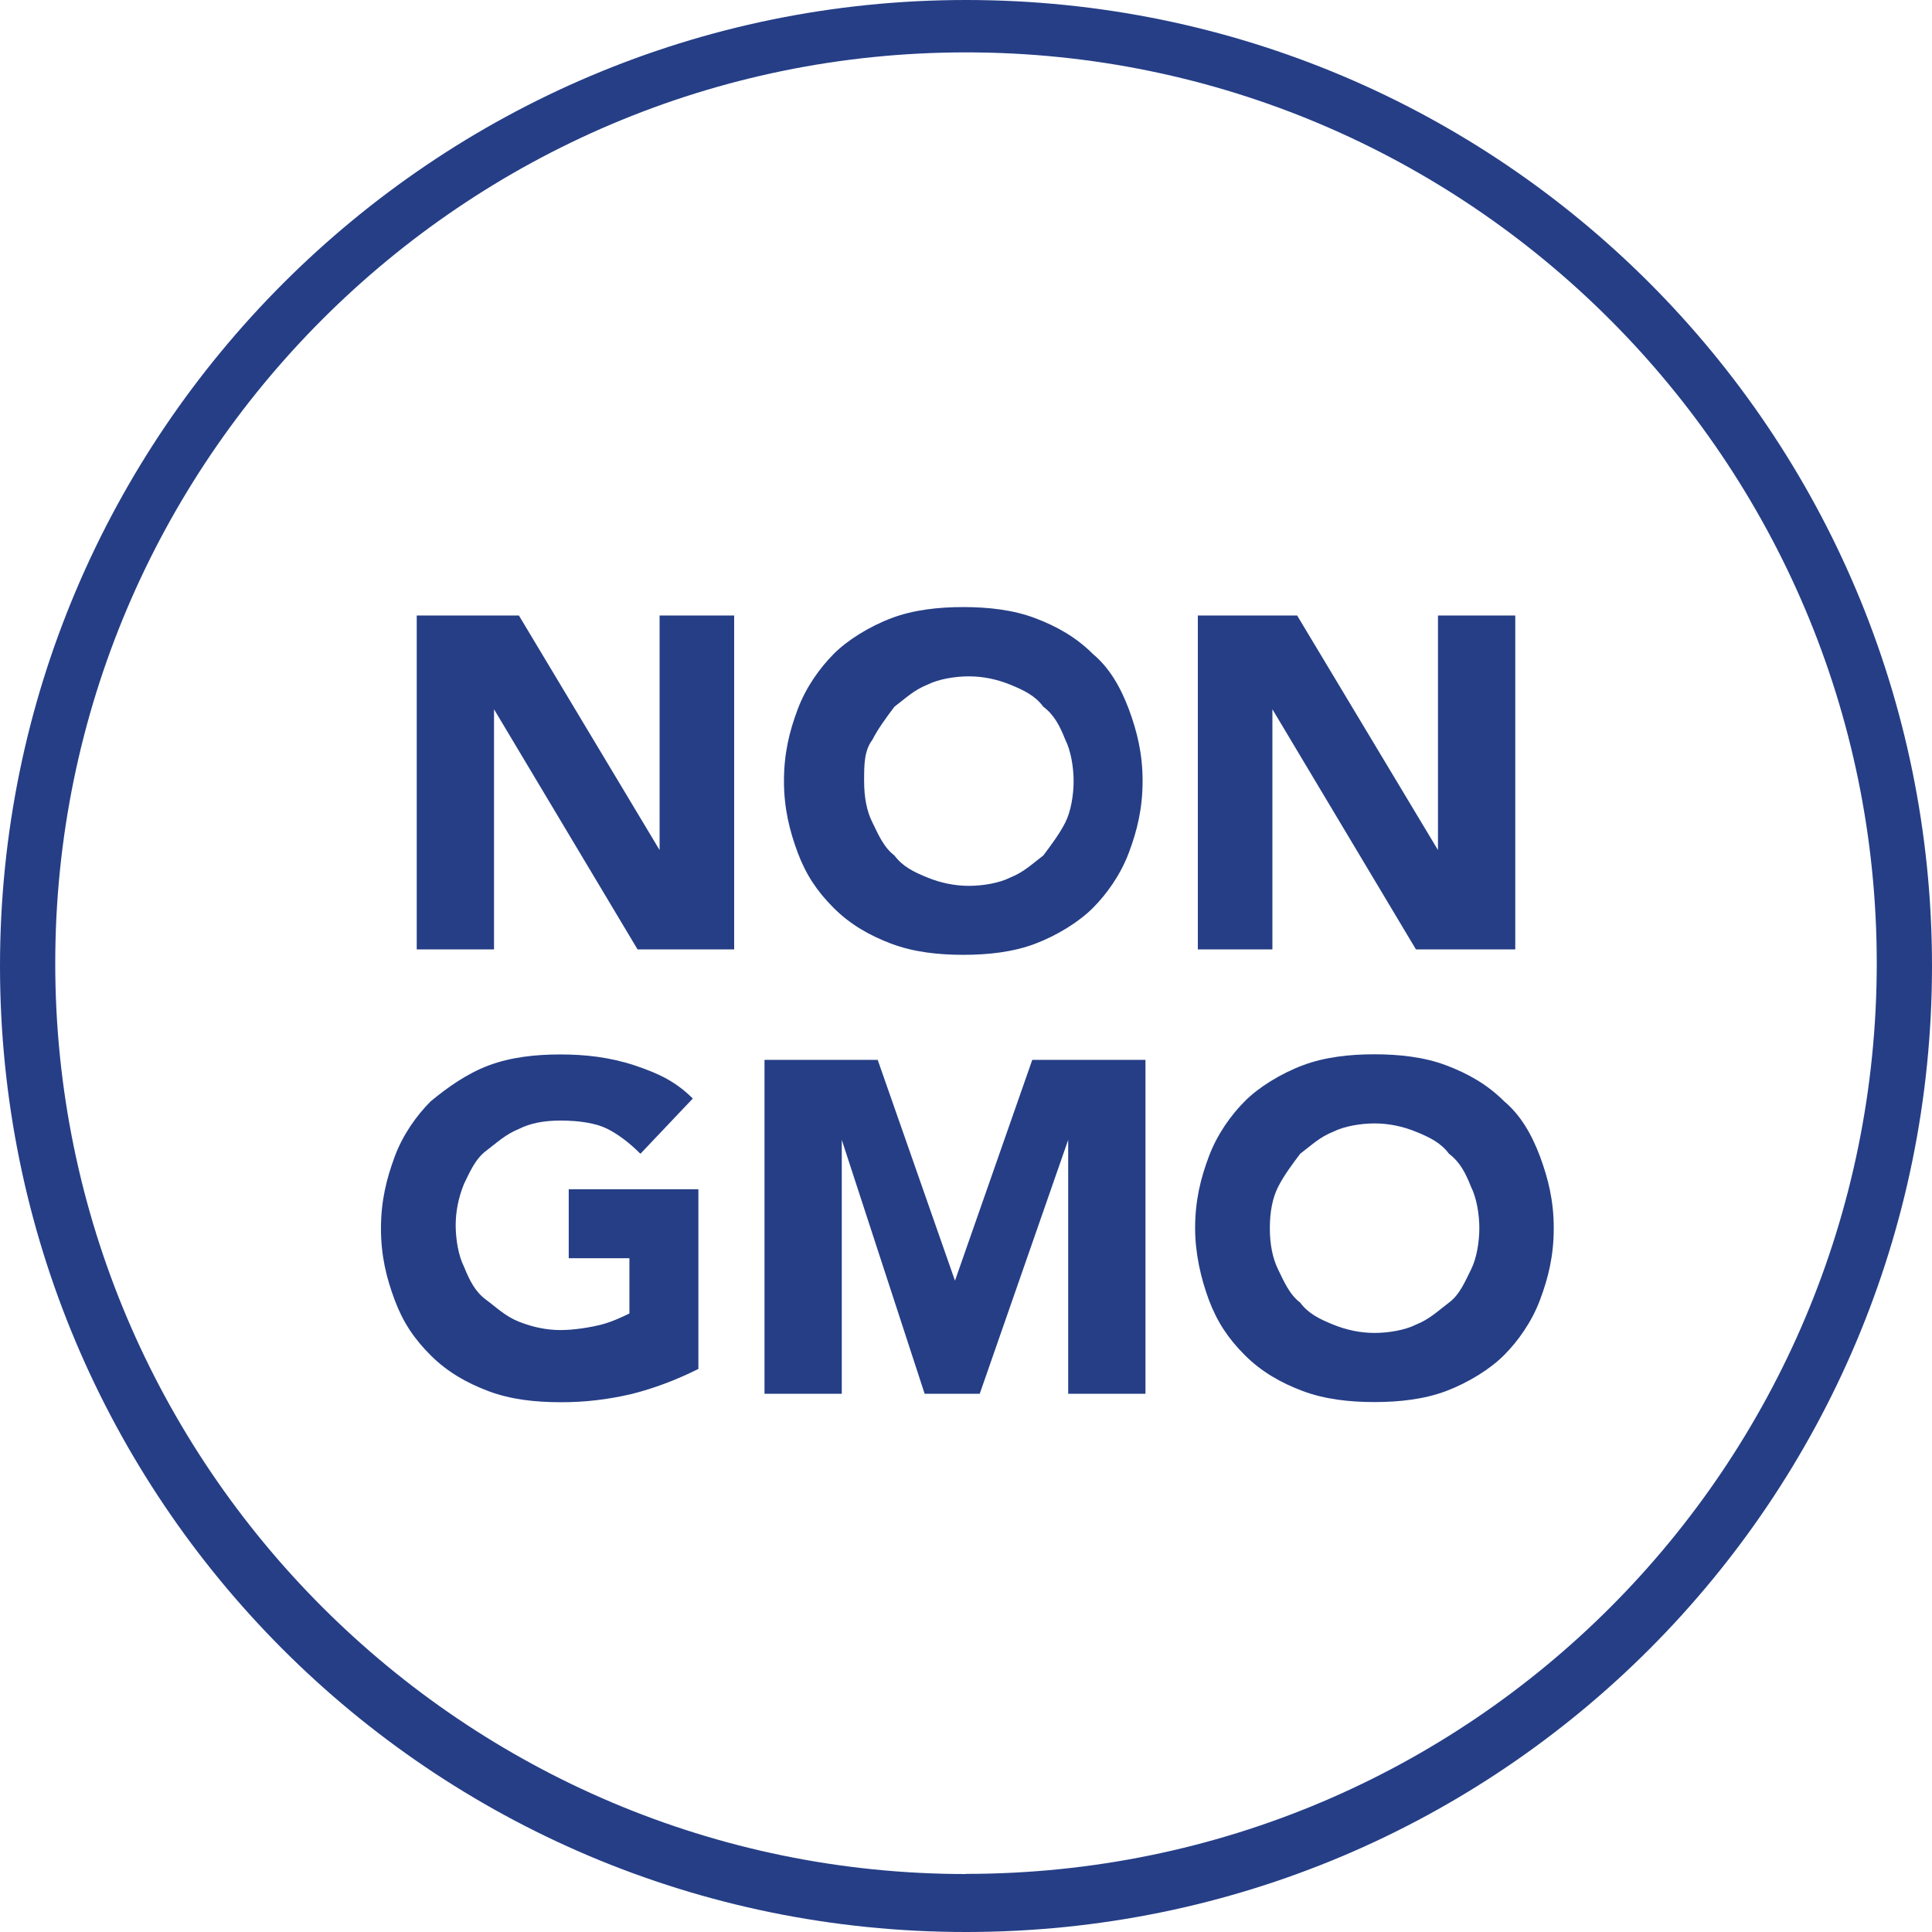
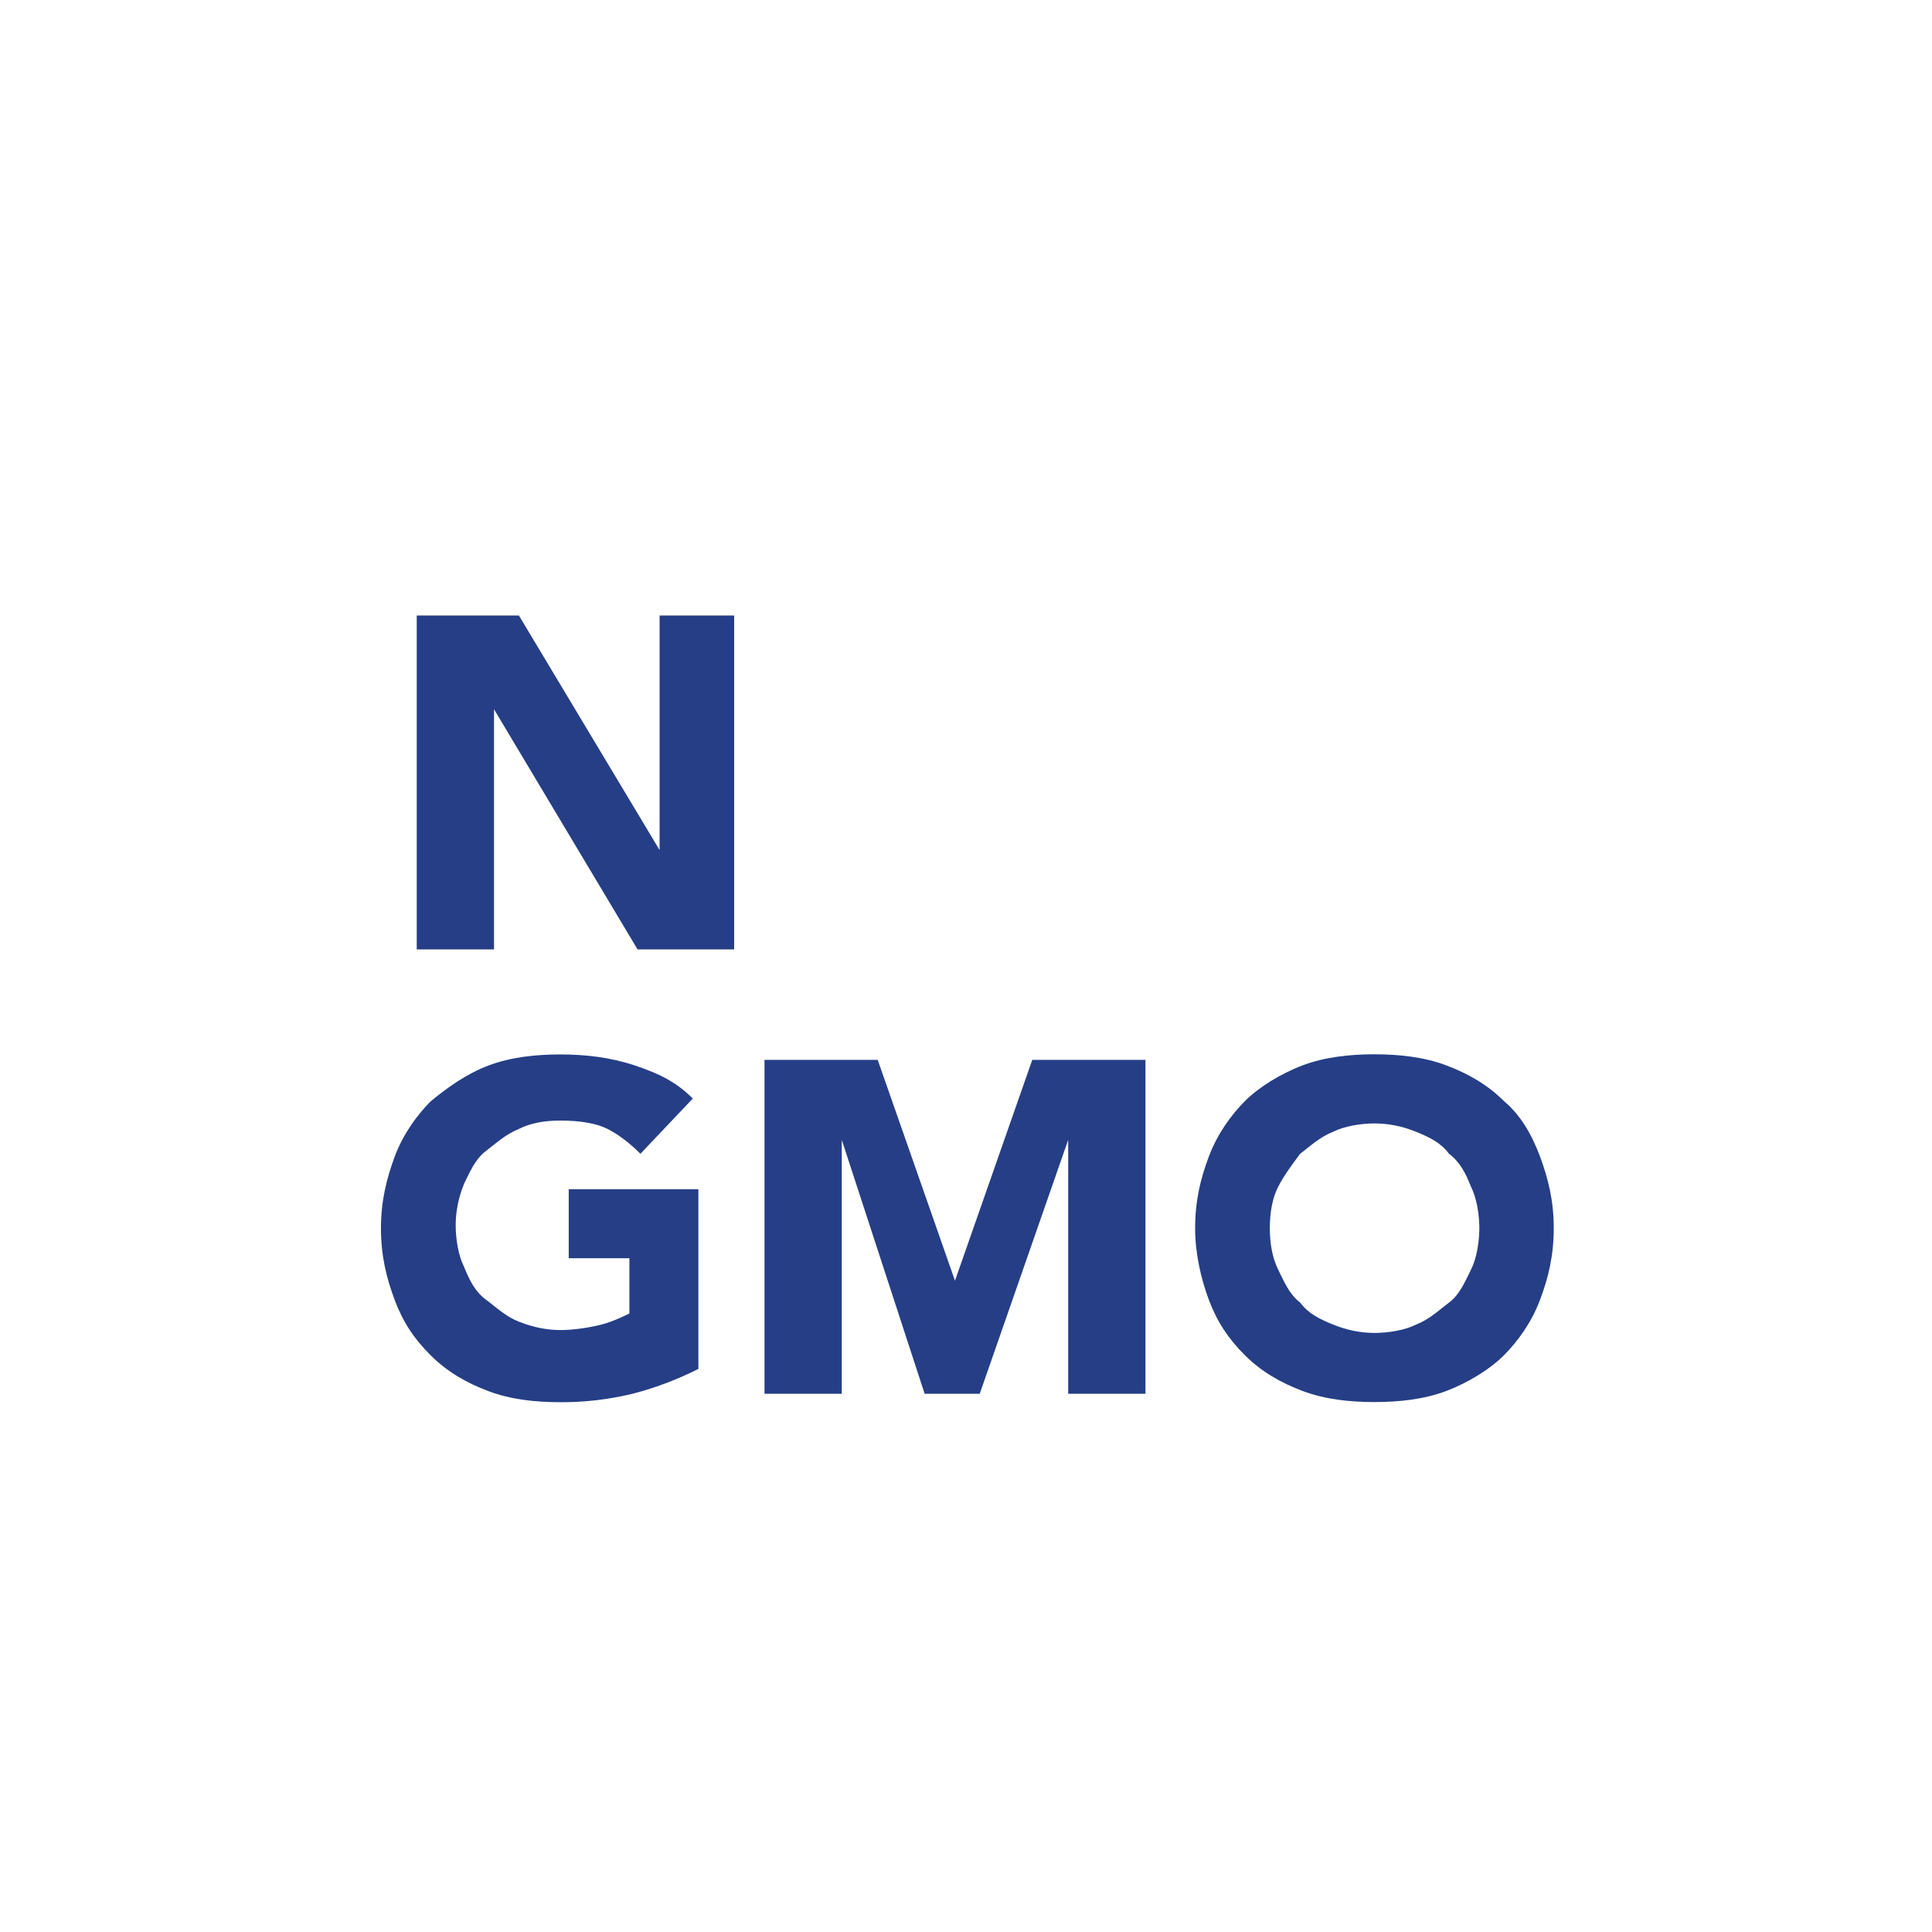
<svg xmlns="http://www.w3.org/2000/svg" id="Layer_1" data-name="Layer 1" viewBox="0 0 128 128">
  <defs>
    <style>
      .cls-1 {
        fill: #253e86;
      }
    </style>
  </defs>
-   <path class="cls-1" d="M64,0C28.71,0,0,28.71,0,64s28.53,64,64,64,64-28.71,64-64S99.47,0,64,0ZM64,124.16c-33.28,0-60.34-27.06-60.34-60.34S30.72,3.47,64,3.47s60.34,27.06,60.34,60.34-26.88,60.34-60.34,60.34Z" />
  <polygon class="cls-1" points="27.61 40.78 34.38 40.78 43.7 56.32 43.7 40.78 48.64 40.78 48.64 62.9 42.24 62.9 32.73 46.99 32.73 62.9 27.61 62.9 27.61 40.78" />
-   <path class="cls-1" d="M74.79,46.99c-.55-1.46-1.28-2.74-2.38-3.66-1.1-1.1-2.38-1.83-3.84-2.38-1.46-.55-3.11-.73-4.75-.73s-3.29.18-4.75.73c-1.46.55-2.93,1.46-3.84,2.38s-1.83,2.19-2.38,3.66c-.55,1.46-.91,2.93-.91,4.75s.37,3.29.91,4.75c.55,1.46,1.28,2.56,2.38,3.66,1.1,1.1,2.38,1.83,3.84,2.38s3.11.73,4.75.73,3.29-.18,4.75-.73c1.46-.55,2.93-1.46,3.84-2.38.91-.91,1.83-2.19,2.38-3.66.55-1.46.91-2.93.91-4.75s-.37-3.29-.91-4.75ZM70.58,54.49c-.37.73-.91,1.46-1.46,2.19-.73.55-1.28,1.1-2.19,1.46-.73.37-1.83.55-2.74.55s-1.83-.18-2.74-.55c-.91-.37-1.65-.73-2.19-1.46-.73-.55-1.1-1.46-1.46-2.19-.37-.73-.55-1.65-.55-2.74s0-2.01.55-2.74c.37-.73.91-1.46,1.46-2.19.73-.55,1.28-1.1,2.19-1.46.73-.37,1.83-.55,2.74-.55s1.83.18,2.74.55c.91.37,1.65.73,2.19,1.46.73.55,1.1,1.28,1.46,2.19.37.73.55,1.83.55,2.74s-.18,2.01-.55,2.74Z" />
-   <polygon class="cls-1" points="79.36 40.78 85.94 40.78 95.27 56.32 95.27 40.78 100.39 40.78 100.39 62.9 93.81 62.9 84.3 46.99 84.3 62.9 79.36 62.9 79.36 40.78" />
  <path class="cls-1" d="M46.26,90.7c-1.46.73-2.93,1.28-4.39,1.65-1.56.37-3.15.56-4.75.55-1.65,0-3.29-.18-4.75-.73s-2.74-1.28-3.84-2.38-1.83-2.19-2.38-3.66-.91-2.93-.91-4.75.37-3.29.91-4.75,1.46-2.74,2.38-3.66c1.1-.91,2.38-1.83,3.84-2.38s3.11-.73,4.75-.73,3.29.18,4.94.73,2.74,1.1,3.84,2.19l-3.47,3.66c-.73-.73-1.46-1.28-2.19-1.65s-1.83-.55-3.11-.55c-1.1,0-2.01.18-2.74.55-.91.37-1.46.91-2.19,1.46s-1.1,1.46-1.46,2.19c-.37.91-.55,1.83-.55,2.74s.18,2.01.55,2.74c.37.91.73,1.65,1.46,2.19s1.28,1.1,2.19,1.46,1.83.55,2.74.55,2.01-.18,2.74-.37,1.46-.55,1.83-.73v-3.66h-4.02v-4.57h8.59v11.89Z" />
  <polygon class="cls-1" points="50.65 70.22 58.15 70.22 63.27 84.85 68.39 70.22 75.89 70.22 75.89 92.34 70.77 92.34 70.77 75.52 64.91 92.34 61.26 92.34 55.77 75.52 55.77 92.34 50.65 92.34 50.65 70.22" />
  <path class="cls-1" d="M102.03,76.62c-.55-1.46-1.28-2.74-2.38-3.66-1.1-1.1-2.38-1.83-3.84-2.38s-3.11-.73-4.75-.73-3.29.18-4.75.73-2.93,1.46-3.84,2.38c-.91.91-1.83,2.19-2.38,3.66-.55,1.46-.91,2.93-.91,4.75,0,1.65.37,3.29.91,4.75.55,1.46,1.28,2.56,2.38,3.66,1.1,1.1,2.38,1.83,3.84,2.38s3.11.73,4.75.73,3.29-.18,4.75-.73,2.93-1.46,3.84-2.38c.91-.91,1.83-2.19,2.38-3.66.55-1.46.91-2.93.91-4.75s-.37-3.29-.91-4.75ZM97.46,84.11c-.37.73-.73,1.65-1.46,2.19-.73.55-1.28,1.1-2.19,1.46-.73.37-1.83.55-2.74.55s-1.83-.18-2.74-.55c-.91-.37-1.65-.73-2.19-1.46-.73-.55-1.1-1.46-1.46-2.19s-.55-1.65-.55-2.74.18-2.01.55-2.74.91-1.46,1.46-2.19c.73-.55,1.28-1.1,2.19-1.46.73-.37,1.83-.55,2.74-.55s1.83.18,2.74.55c.91.37,1.65.73,2.19,1.46.73.55,1.1,1.28,1.46,2.19.37.73.55,1.83.55,2.74s-.18,2.01-.55,2.74Z" />
</svg>